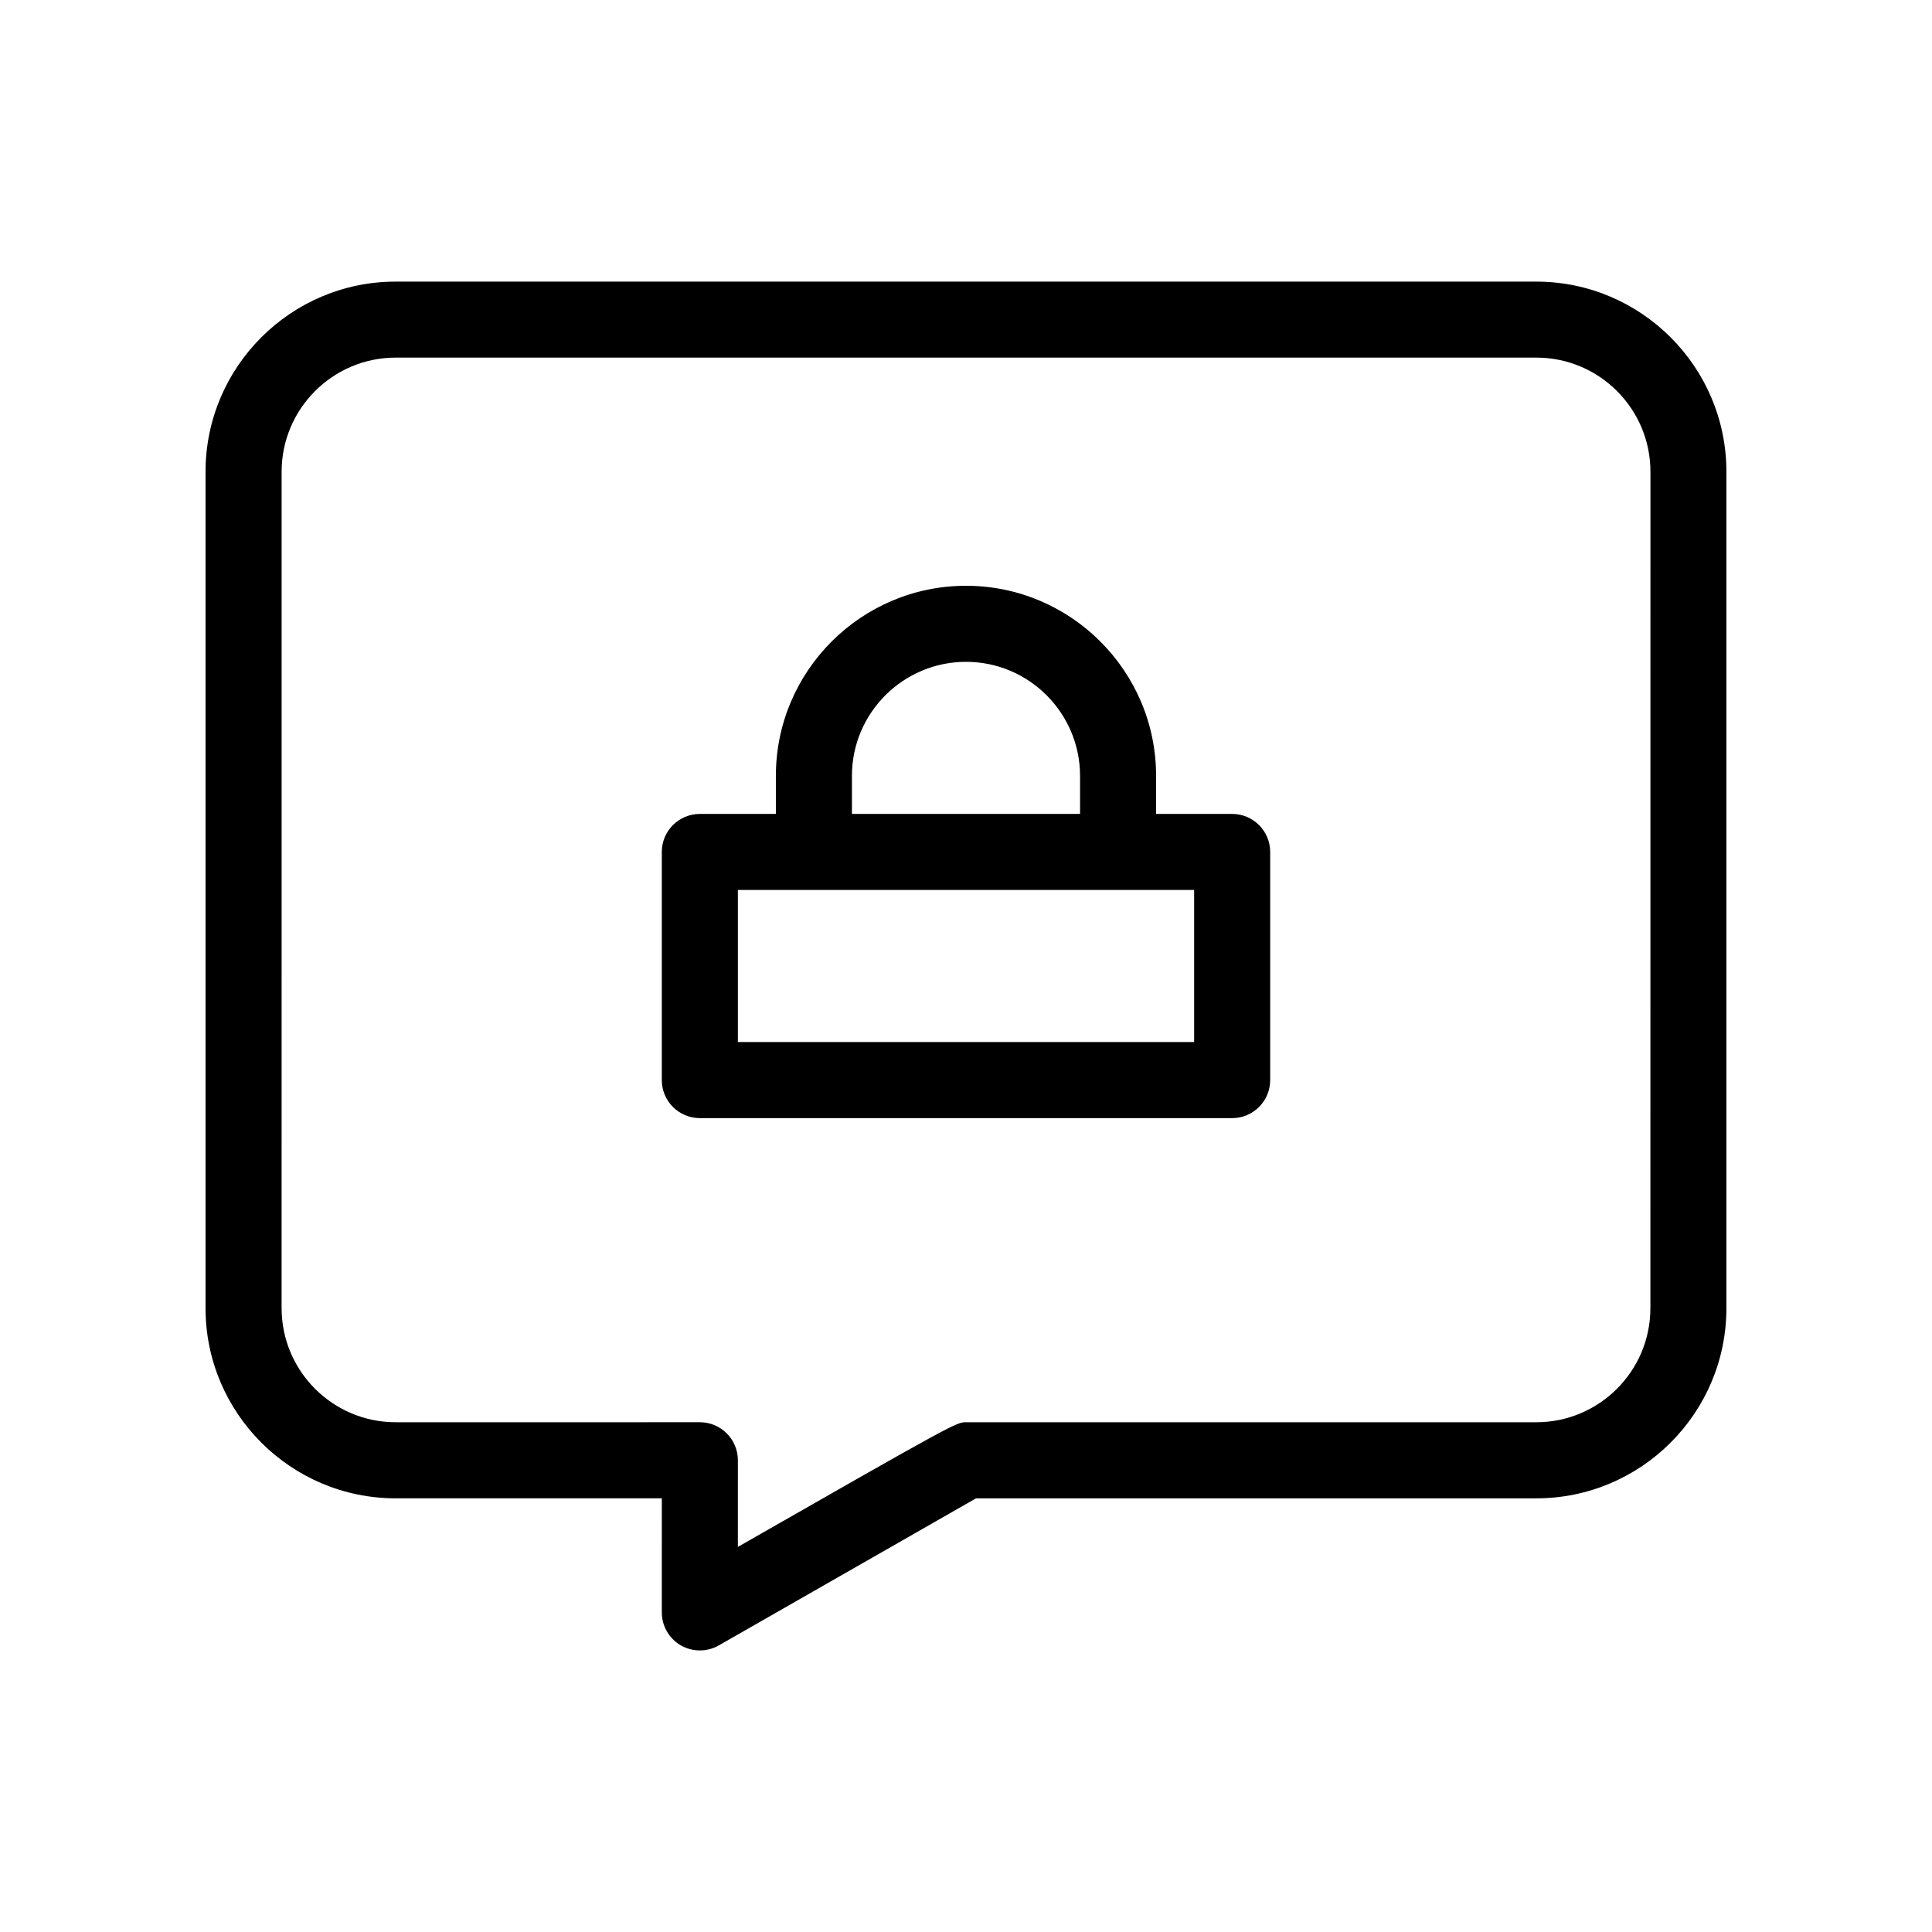
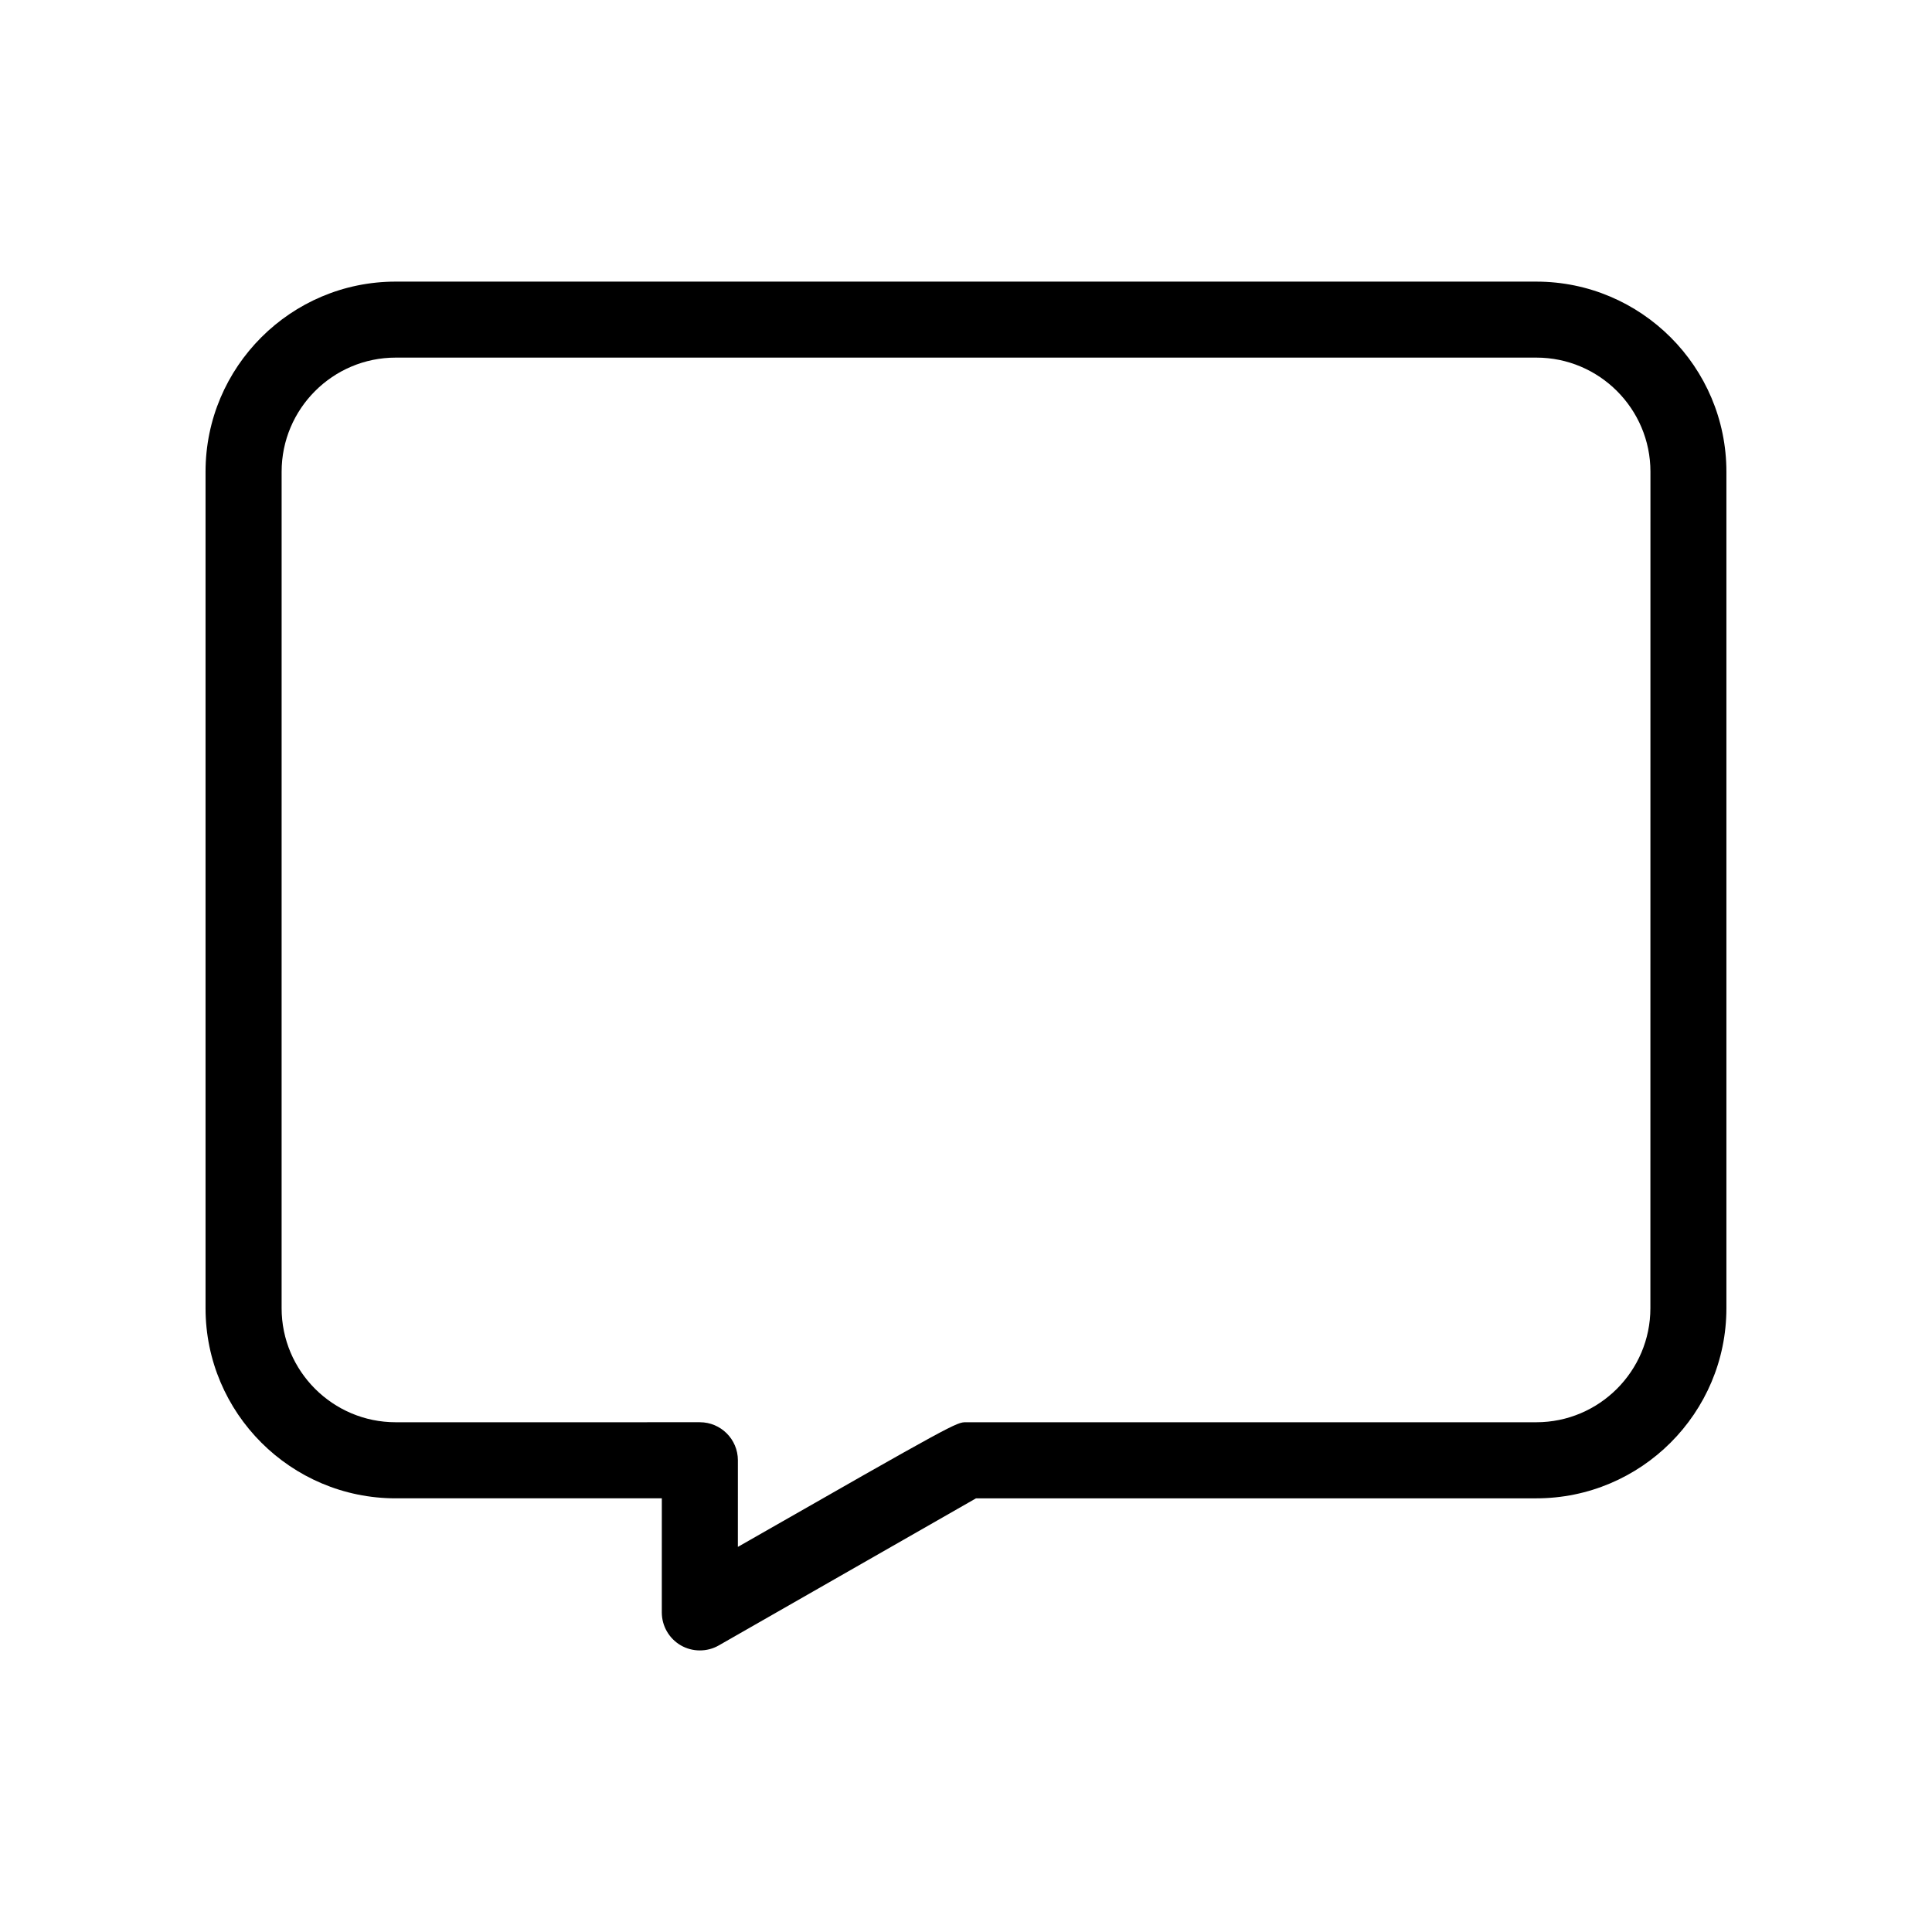
<svg xmlns="http://www.w3.org/2000/svg" fill="#000000" width="800px" height="800px" version="1.1" viewBox="144 144 512 512">
  <g>
-     <path d="m470.53 359.7h-20.152v-10.078c0-27.789-22.609-50.383-50.383-50.383-27.766 0.004-50.379 22.594-50.379 50.383v10.078h-20.152c-5.562 0-10.078 4.516-10.078 10.078v60.457c0 5.562 4.516 10.078 10.078 10.078h141.07c5.562 0 10.078-4.516 10.078-10.078v-60.457c0-5.566-4.516-10.078-10.078-10.078zm-100.76-10.078c0-16.668 13.562-30.23 30.23-30.23 16.664 0.004 30.227 13.566 30.227 30.23v10.078h-60.457zm90.688 70.535h-120.91v-40.305h120.91z" />
    <path d="m551.14 218.63h-302.29c-27.77 0-50.379 22.59-50.379 50.379v221.68c0 27.789 22.609 50.383 50.383 50.383h70.535l-0.004 30.227c0 3.606 1.914 6.914 5.019 8.727 1.57 0.906 3.301 1.352 5.055 1.352 1.715 0 3.445-0.422 4.996-1.309 0 0 56.062-32.062 68.195-38.996h148.48c27.77 0 50.383-22.59 50.383-50.383v-221.68c0-27.789-22.613-50.379-50.383-50.379zm30.23 272.05c0 16.668-13.562 30.23-30.23 30.23h-151.14c-2.5 0-2.68 0-60.457 33.031l0.004-22.957c0-5.562-4.516-10.078-10.078-10.078l-80.609 0.004c-16.668 0-30.23-13.562-30.23-30.23l0.004-221.68c0-16.668 13.562-30.23 30.23-30.23h302.29c16.668 0 30.23 13.562 30.23 30.23z" />
  </g>
</svg>